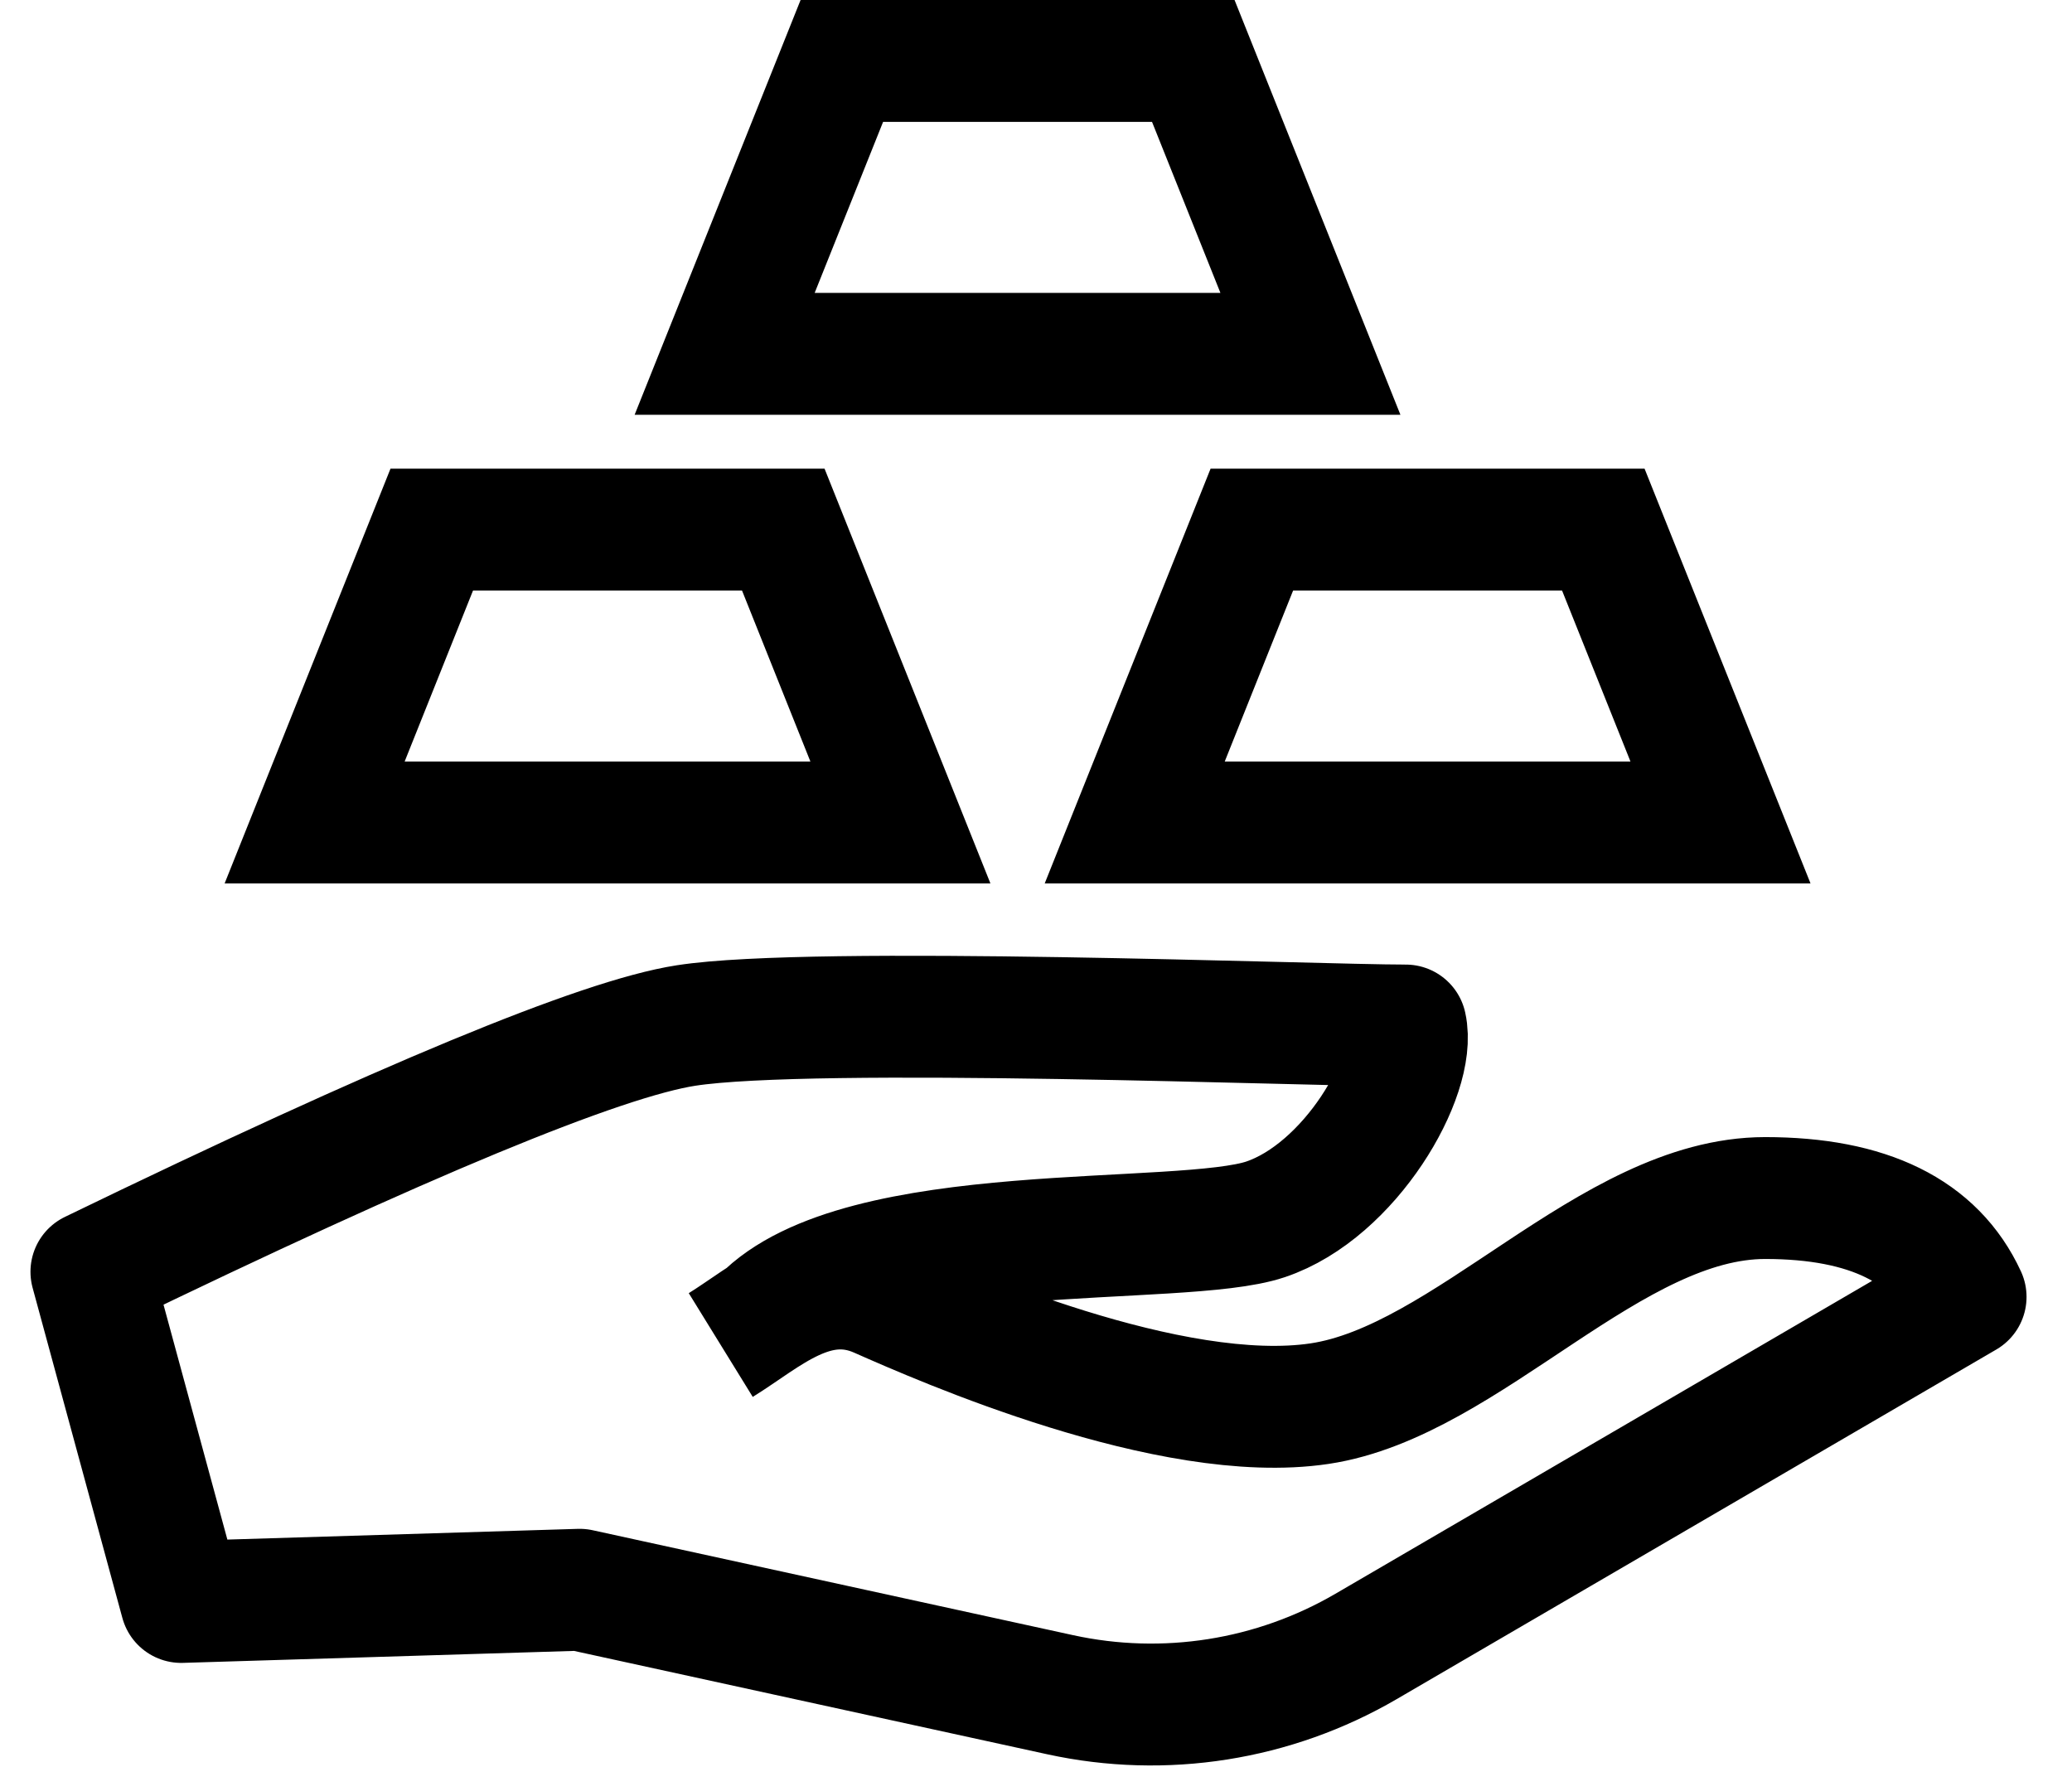
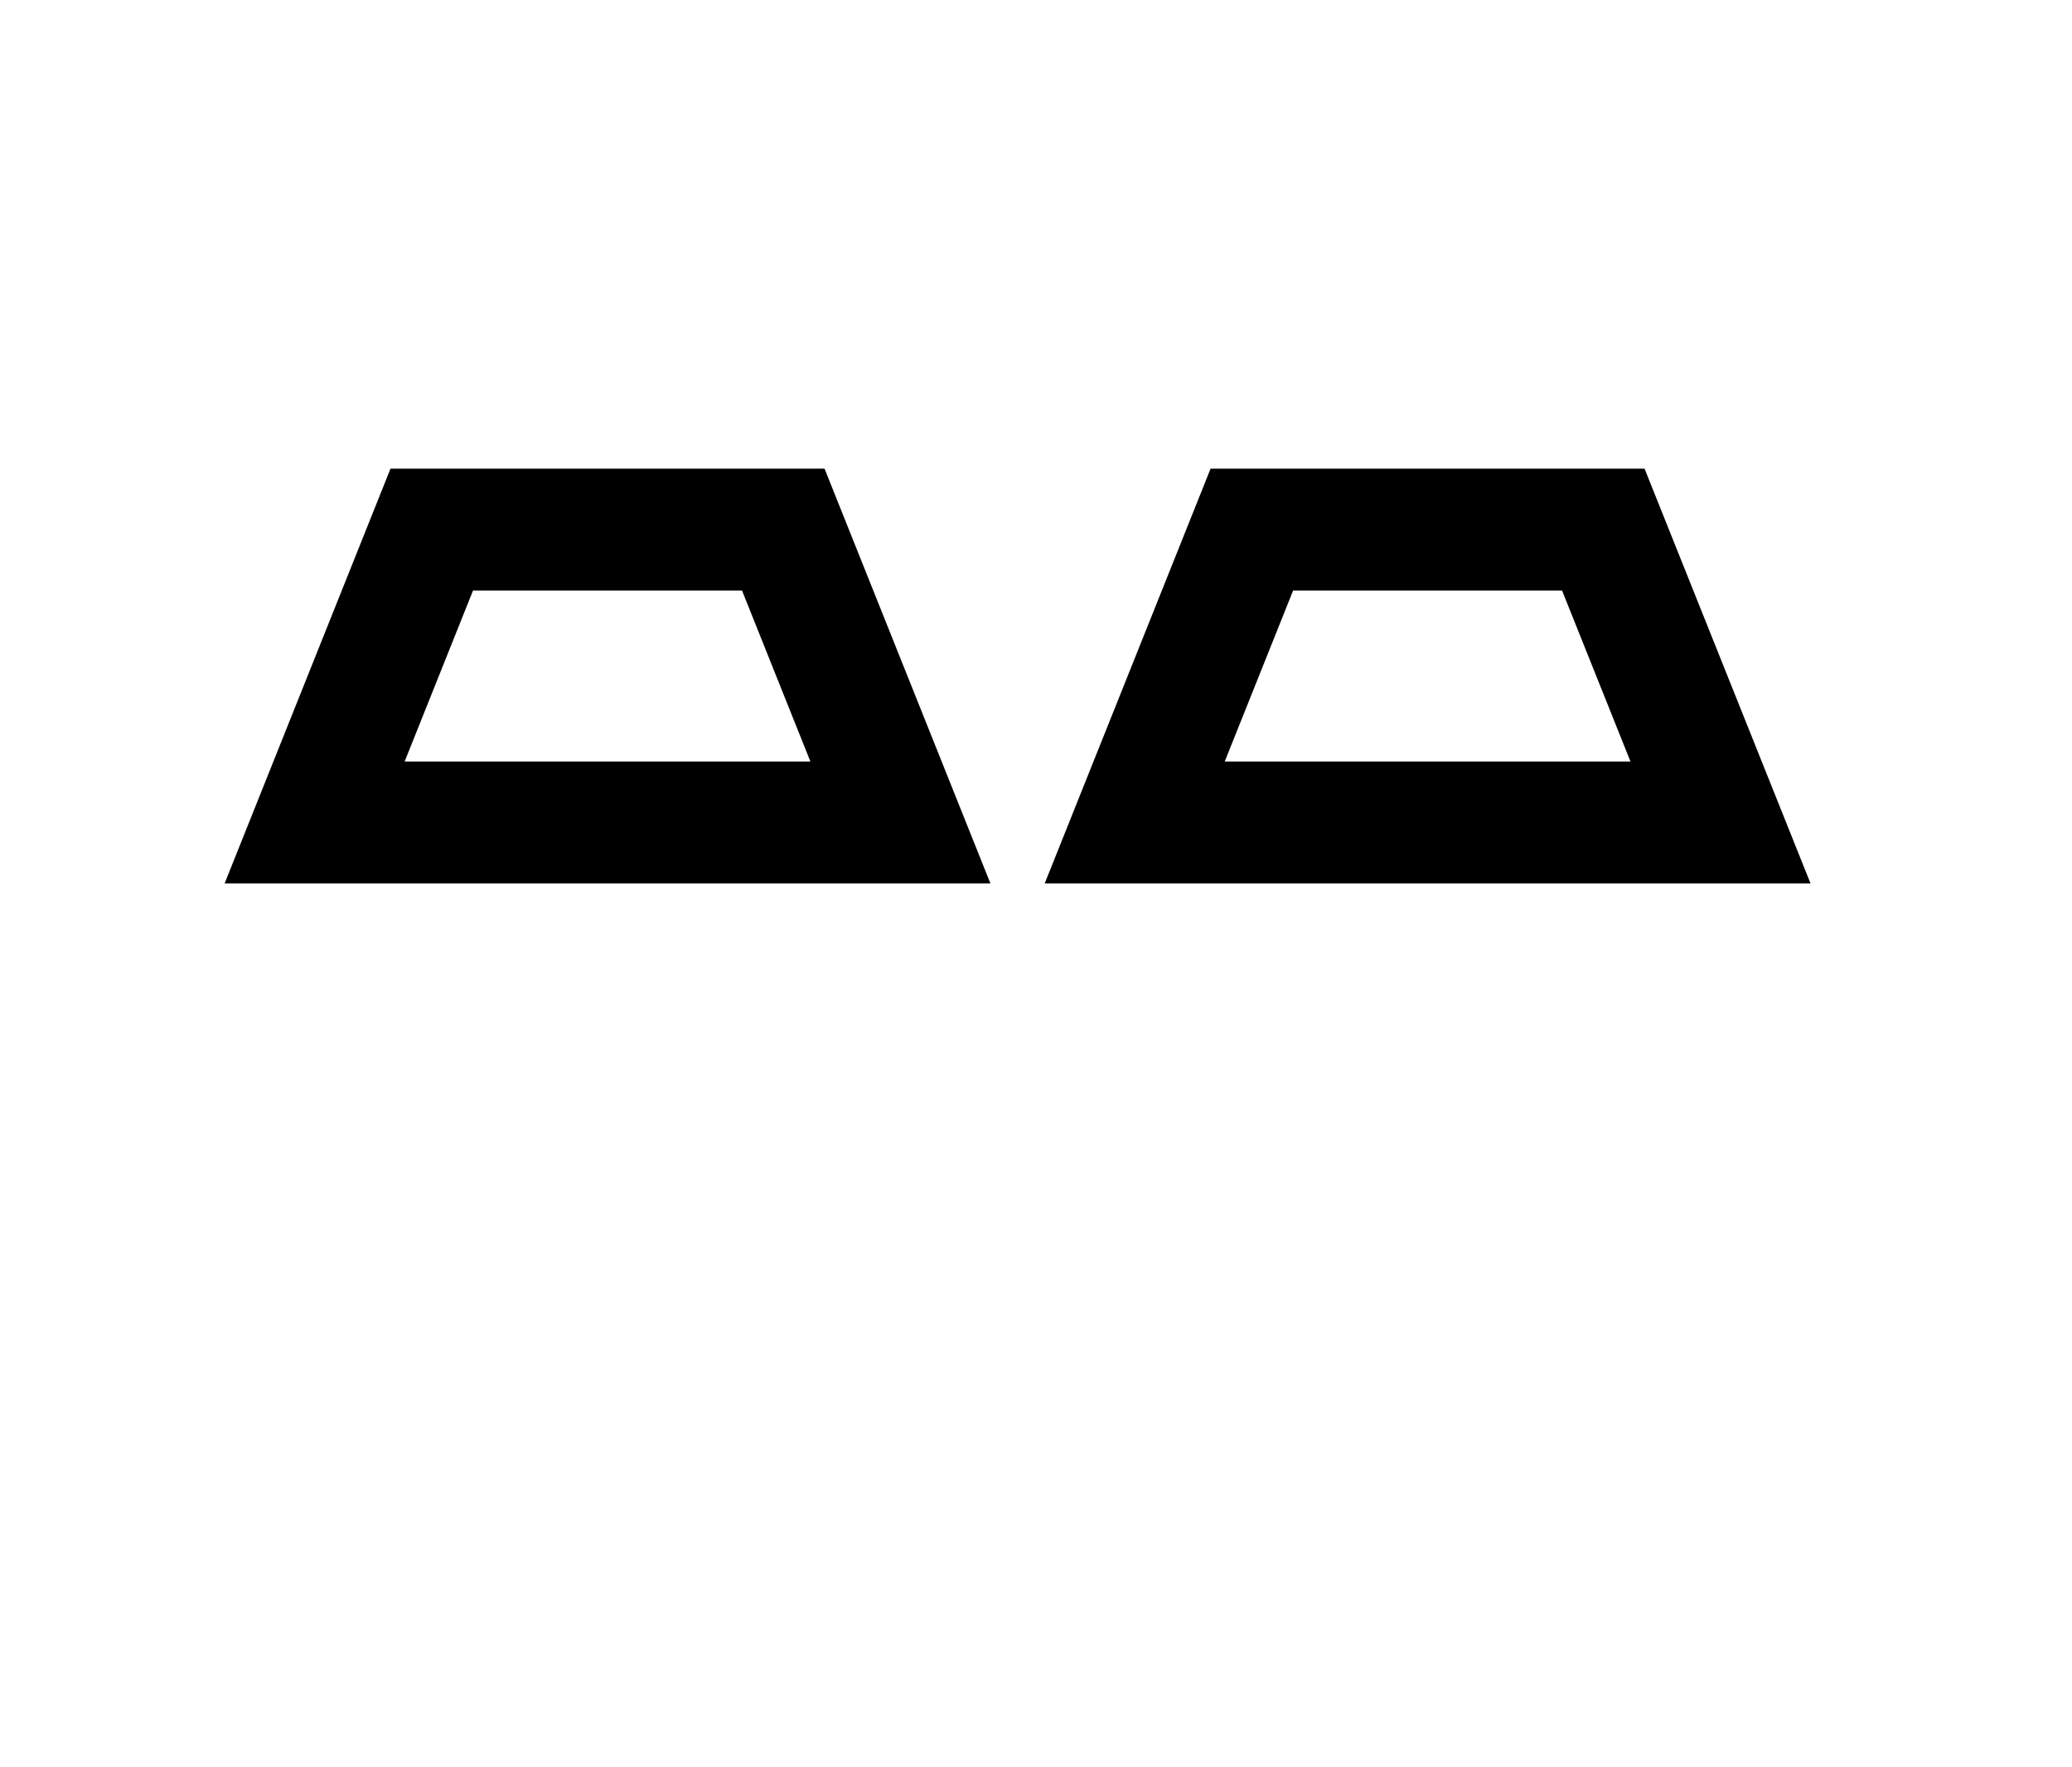
<svg xmlns="http://www.w3.org/2000/svg" width="34px" height="29px" viewBox="0 0 34 29" version="1.1">
  <title>Custodial </title>
  <g id="3.0备份" stroke="none" stroke-width="1" fill="none" fill-rule="evenodd">
    <g id="首页" transform="translate(-649, -711)" stroke="#000000" stroke-width="2">
      <g id="编组-7" transform="translate(0, 648)">
        <g id="编组-8" transform="translate(634, 46)">
          <g id="Custodial-" transform="translate(16.5, 18)">
-             <path d="M10.999,20.64 C12.608,18.972 17.873,19.477 19.266,19.009 C20.659,18.541 21.75,16.646 21.566,15.828 C20.061,15.828 11.85,15.503 9.757,15.828 C8.361,16.044 5.109,17.392 -3.7658765e-13,19.869 L1.473,25.287 L8.012,25.087 L15.896,26.809 C17.61,27.183 19.401,26.9 20.916,26.017 L30.754,20.281 L30.754,20.281 C30.255,19.2 29.158,18.659 27.465,18.659 C24.925,18.659 22.59,21.669 20.152,22.033 C17.715,22.397 13.953,20.738 12.919,20.281 C11.884,19.823 11.068,20.614 10.327,21.071" id="路径-50" stroke-linejoin="round" />
            <g id="编组-29" transform="translate(3.663, 0)">
              <polygon id="矩形" points="1.922 7.69 7.69 7.69 9.612 12.496 0 12.496" />
              <polygon id="矩形" points="15.379 7.69 21.146 7.69 23.069 12.496 13.457 12.496" />
-               <polygon id="矩形" points="8.651 0 14.418 0 16.34 4.806 6.728 4.806" />
            </g>
          </g>
        </g>
      </g>
    </g>
  </g>
</svg>